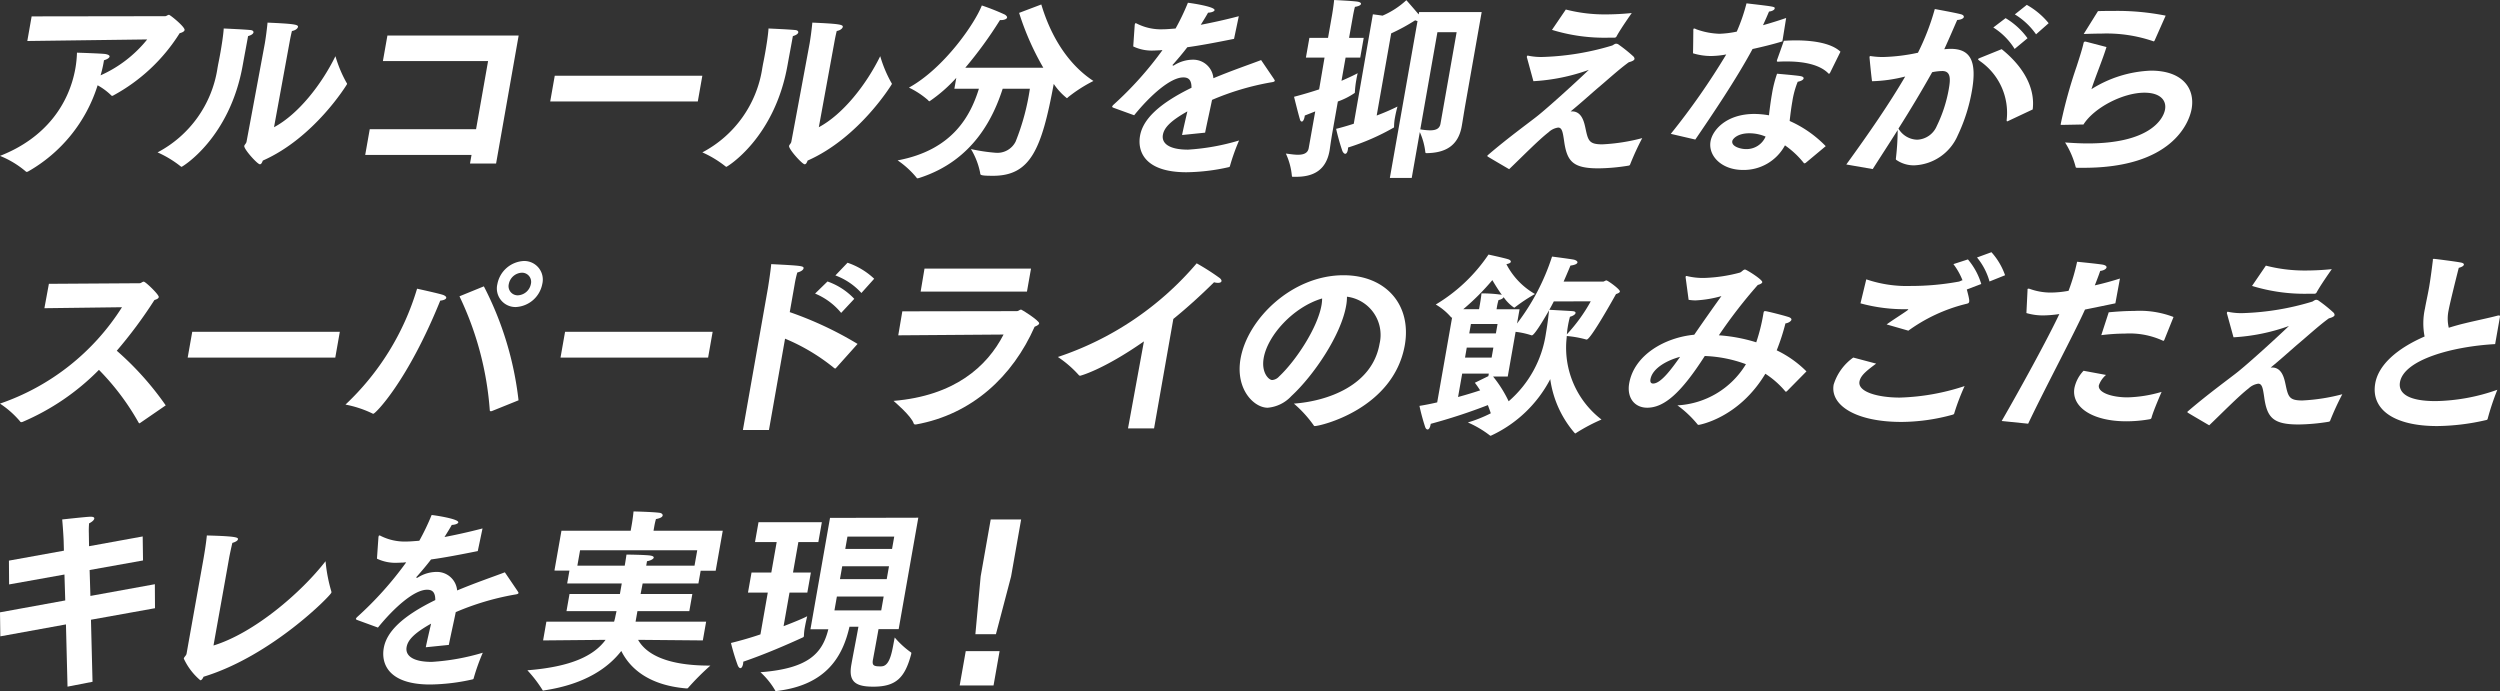
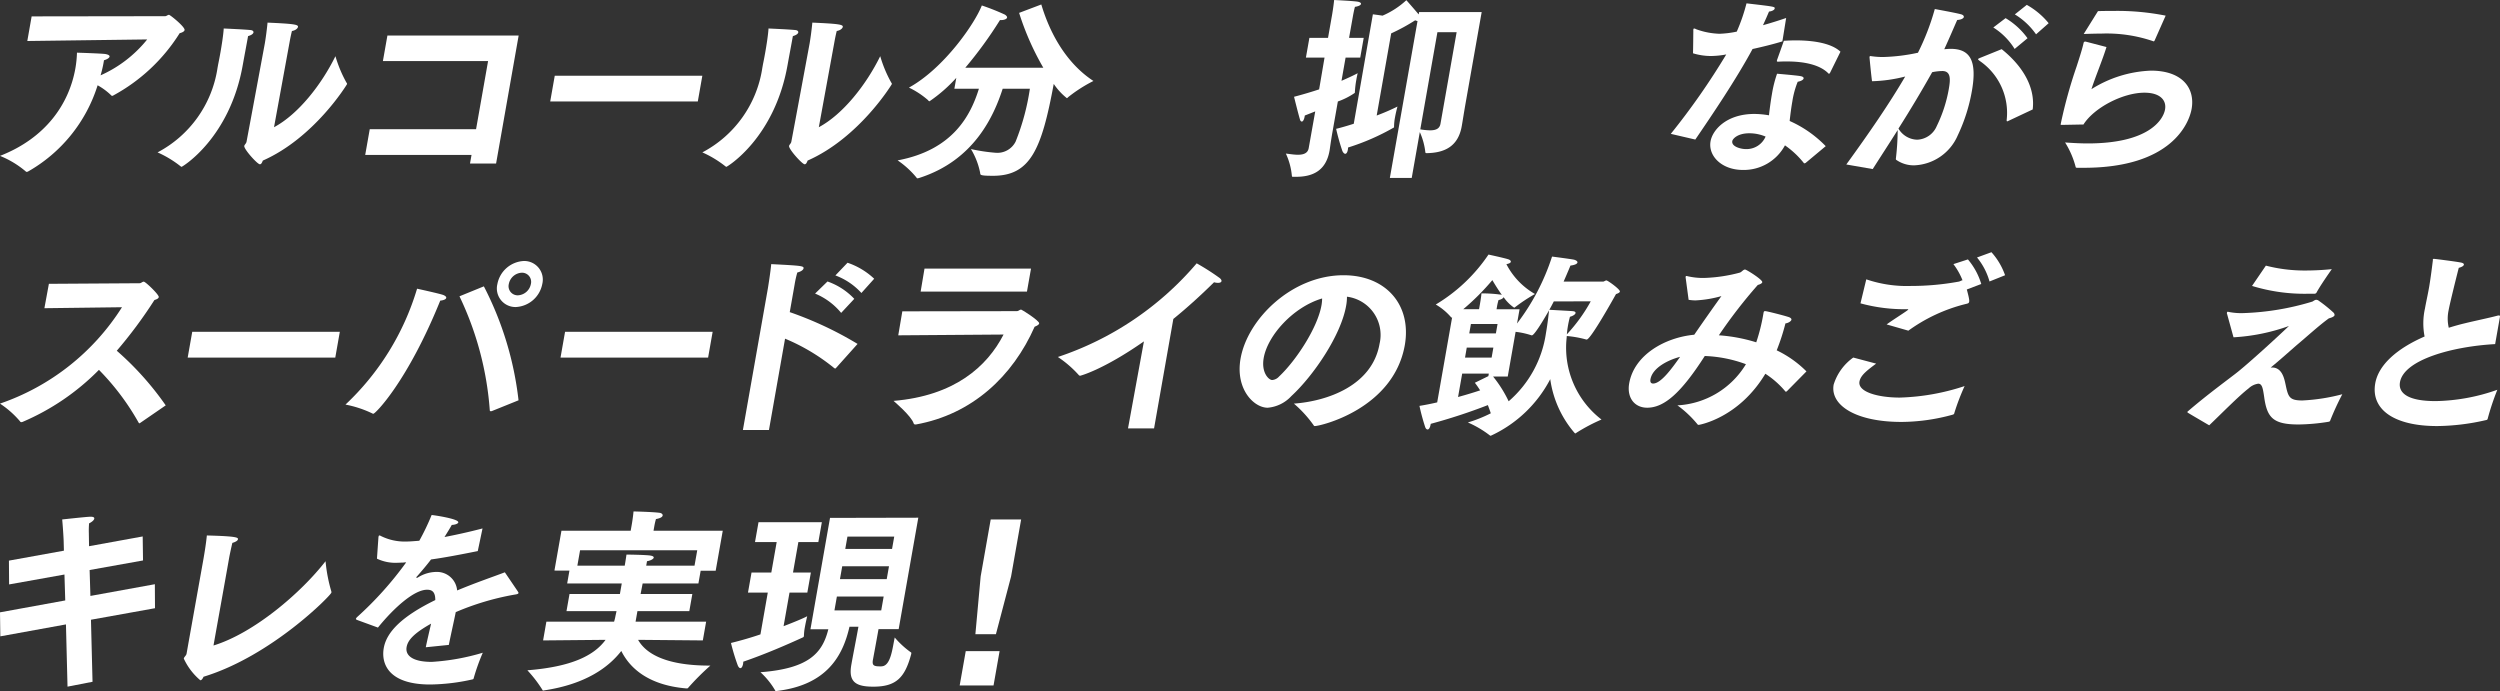
<svg xmlns="http://www.w3.org/2000/svg" id="Group_132557" data-name="Group 132557" width="318.306" height="88" viewBox="0 0 318.306 88">
  <rect x="0" y="0" width="318.306" height="88" fill="#333333" stroke="none" />
  <g id="Group_132526" data-name="Group 132526">
    <path id="Path_123133" data-name="Path 123133" d="M10.01,2.593l17-.025c.17,0,.322-.173.491-.173.146,0,2.053,1.54,1.983,1.938-.026.149-.222.3-.627.4a22.732,22.732,0,0,1-8.444,7.925.2.2,0,0,1-.155.05.167.167,0,0,1-.131-.075,8.131,8.131,0,0,0-1.715-1.267A19.23,19.23,0,0,1,9.555,22.343a.6.6,0,0,1-.154.049.183.183,0,0,1-.157-.073,11.969,11.969,0,0,0-3.262-1.964c5.851-2.285,8.8-6.633,9.6-11.154a14.017,14.017,0,0,0,.2-1.988s3.18.1,3.627.175c.4.074.546.2.524.322-.031.174-.3.348-.713.472A14.351,14.351,0,0,1,18.845,9.9l-.06.2a15.914,15.914,0,0,0,5.94-4.572l-15.266.2Z" transform="translate(-5.982 -0.507)" fill="#fff" />
    <path id="Path_123134" data-name="Path 123134" d="M43.279,4.6c.237.024.386.148.36.3-.031.173-.256.348-.689.471-.14.8-.528,2.856-.624,3.4-.019.1-.035.2-.05.274-1.647,9.342-7.71,12.967-7.783,12.967-.048,0-.069-.024-.113-.049a13.679,13.679,0,0,0-2.954-1.789A14.577,14.577,0,0,0,39.058,9.443c.027-.149.057-.323.084-.472,0,0,.137-.646.286-1.491.171-.968.371-2.235.423-3.08.431.025,2.331.1,3.428.2m2.976,12.371c3.073-1.64,6.041-5.415,7.818-9.044a16.115,16.115,0,0,0,1.414,3.379.213.213,0,0,1,.066.174c0,.024-4.135,6.831-10.725,9.739-.1.273-.2.471-.374.471-.315,0-2.057-1.938-1.986-2.336.03-.173.247-.3.289-.546.4-2.112,2.321-12.472,2.321-12.472.078-.448.234-1.466.352-2.683,3.388.149,3.928.248,3.875.546-.035.2-.32.447-.769.522-.158.621-.281,1.317-.281,1.317Z" transform="translate(-11.366 -0.773)" fill="#fff" />
    <path id="Path_123135" data-name="Path 123135" d="M65.541,17.659H79.078l1.529-8.671H67.215l.575-3.254H84.5l-2.874,16.3H78.306l.193-1.093H64.962Z" transform="translate(-18.463 -1.213)" fill="#fff" />
    <path id="Path_123136" data-name="Path 123136" d="M95.418,12.226h18.791l-.578,3.279H94.84Z" transform="translate(-24.785 -2.587)" fill="#fff" />
    <path id="Path_123137" data-name="Path 123137" d="M131.262,4.6c.237.024.386.148.36.3-.031.173-.256.348-.689.471-.14.8-.528,2.856-.624,3.4-.019.1-.035.2-.05.274-1.647,9.342-7.71,12.967-7.783,12.967-.048,0-.069-.024-.113-.049a13.679,13.679,0,0,0-2.954-1.789,14.577,14.577,0,0,0,7.632-10.732c.027-.149.057-.323.084-.472,0,0,.137-.646.286-1.491.171-.968.371-2.235.423-3.08.431.025,2.331.1,3.428.2m2.976,12.371c3.073-1.64,6.041-5.415,7.818-9.044a16.115,16.115,0,0,0,1.414,3.379.213.213,0,0,1,.066.174c0,.024-4.135,6.831-10.725,9.739-.1.273-.2.471-.374.471-.315,0-2.057-1.938-1.986-2.336.03-.173.247-.3.289-.546.4-2.112,2.321-12.472,2.321-12.472.078-.448.234-1.466.352-2.683,3.389.149,3.928.248,3.875.546-.035.2-.32.447-.769.522-.158.621-.281,1.317-.281,1.317Z" transform="translate(-29.984 -0.773)" fill="#fff" />
    <path id="Path_123138" data-name="Path 123138" d="M158.416,10.065a19.036,19.036,0,0,1-3.407,2.981.2.2,0,0,1-.171-.124,10.676,10.676,0,0,0-2.451-1.615c4.5-2.483,8.423-8.222,9.278-10.458a29.187,29.187,0,0,1,2.942,1.167c.215.149.291.274.273.374-.035.2-.4.322-.784.322h-.121a52.1,52.1,0,0,1-4.41,6.061h9.928a34.7,34.7,0,0,1-3.079-6.98L169.24.723c1.2,4.026,3.4,7.627,6.637,9.739a18.415,18.415,0,0,0-3.221,2.062c-.061.074-.118.124-.167.124a8.057,8.057,0,0,1-1.666-1.813c-1.54,8.321-2.96,11.7-7.729,11.7-1.623,0-1.63-.1-1.635-.348a9.322,9.322,0,0,0-1.179-3.056,22.327,22.327,0,0,0,3.137.472,2.6,2.6,0,0,0,2.55-1.416,29.613,29.613,0,0,0,1.817-6.733h-3.463c-1.112,3.429-3.617,9.118-10.621,11.354a1.018,1.018,0,0,1-.228.05c-.048,0-.093-.025-.128-.1a11.29,11.29,0,0,0-2.4-2.186c7.038-1.317,9.29-5.714,10.351-9.118H158.17Z" transform="translate(-36.658 -0.153)" fill="#fff" />
-     <path id="Path_123139" data-name="Path 123139" d="M185.806,13.831c-.137-.049-.224-.1-.211-.173a.632.632,0,0,1,.161-.224,44.139,44.139,0,0,0,6.239-6.956,1.87,1.87,0,0,0-.367.024c-.266,0-.514.025-.732.025a5.459,5.459,0,0,1-2.62-.522l.187-2.708c0-.024.013-.074.017-.1.017-.1.05-.149.123-.149a.553.553,0,0,1,.181.075,6.779,6.779,0,0,0,3.243.7c.46,0,1-.05,1.641-.1a30.007,30.007,0,0,0,1.57-3.279c.475.05,3.472.5,3.394.944-.027.148-.344.3-.832.322-.184.348-.555.944-.926,1.541,1.429-.273,3.04-.62,4.842-1.093l-.605,2.883c-2.335.471-4.313.844-5.952,1.067-.505.672-1.239,1.54-1.814,2.186-.029.025-.057.05-.061.075-.009.05.035.074.084.074a.214.214,0,0,0,.13-.05,4.524,4.524,0,0,1,2.4-.7,2.577,2.577,0,0,1,2.586,2.36c2.379-.994,4.646-1.764,6.074-2.311l1.653,2.435c.054.1.095.149.086.2-.026.149-.3.173-.6.223a33.836,33.836,0,0,0-7.388,2.211c-.217,1.093-.643,2.956-.881,4.173l-2.935.3c.192-.944.46-2.062.676-3.007-2.257,1.268-2.969,2.137-3.117,2.982-.184,1.043.709,1.887,3.2,1.887a28.685,28.685,0,0,0,6.5-1.168,25.835,25.835,0,0,0-1.146,3.2c-.026.149-.078.174-.18.2a25.58,25.58,0,0,1-5.37.646c-5.278,0-6.272-2.609-5.913-4.645s2.285-4.025,6.552-6.112c.006-.993-.374-1.317-1.027-1.317h-.024c-1.623,0-4.176,2.26-6.25,4.819Z" transform="translate(-43.99 -0.093)" fill="#fff" />
    <path id="Path_123140" data-name="Path 123140" d="M217.387,14.185l-1.327.522c-.008.05-.017.1-.026.15-.074.423-.232.621-.352.621-.1,0-.2-.1-.242-.274-.244-.819-.751-2.882-.751-2.882,1.141-.3,2.216-.621,3.194-.944l.689-4.048H216.2l.443-2.51h2.373l.516-2.931s.174-.993.261-1.887c0,0,2.137.1,2.919.2.355.049.526.173.5.3-.027.149-.294.3-.769.371-.127.448-.249,1.144-.249,1.144l-.5,2.807h1.865l-.442,2.51h-1.865l-.521,2.956q1.377-.6,2.06-.97s-.086.348-.173.844a12.185,12.185,0,0,0-.184,1.59c0,.025-.009.05-.013.075a9.093,9.093,0,0,1-2.155,1.093l-.688,3.9c-.214,1.217-.328,2.137-.359,2.309,0,.026-.009.05-.009.05-.447,2.535-2.111,3.329-4.268,3.329h-.411c-.1,0-.113-.05-.121-.149a8.543,8.543,0,0,0-.763-2.807c.475.05,1.039.149,1.524.149.7,0,1.266-.175,1.384-.844Zm13.023-11.5a1.749,1.749,0,0,1-.3-.1,24.129,24.129,0,0,1-3.053,1.665l-1.845,10.459a28.461,28.461,0,0,0,2.647-1.142s-.192.67-.318,1.392a6.422,6.422,0,0,0-.118,1.216l-.008.05a29.122,29.122,0,0,1-5.851,2.558,1.315,1.315,0,0,1-.028.3c-.058.323-.184.5-.33.5-.121,0-.289-.15-.386-.422a27.926,27.926,0,0,1-.773-2.758c.708-.173,1.474-.4,2.245-.646l2.433-13.936s.946.124,1.228.173A10.591,10.591,0,0,0,228.989.024s.949,1.069,1.569,1.814l.053-.3h7.967l-2.047,11.6c-.214,1.217-.373,2.26-.474,2.833-.009.05-.013.073-.018.1-.468,2.658-2.295,3.4-4.479,3.429-.073,0-.141-.025-.152-.1a8.521,8.521,0,0,0-.706-2.584l-1.03,5.838h-2.784ZM235.39,4.1h-2.447L230.762,16.47a8.384,8.384,0,0,0,1.237.125c.775,0,1.227-.224,1.336-.845Z" transform="translate(-49.928)" fill="#fff" />
-     <path id="Path_123141" data-name="Path 123141" d="M251.239,7.7a.249.249,0,0,1-.018-.173c.013-.075.046-.125.119-.125.024,0,.068.025.091.025a8.119,8.119,0,0,0,1.96.148A33.786,33.786,0,0,0,262.1,6.115c.214-.125.33-.224.475-.224a.542.542,0,0,1,.342.125,18.682,18.682,0,0,1,1.824,1.465.467.467,0,0,1,.181.348c-.031.173-.27.3-.728.423-1.249.895-2.924,2.435-4.088,3.4-1.058.918-2.04,1.813-3.313,2.856h.17c1.283,0,1.561,1.441,1.722,2.187.33,1.564.468,2.011,2.138,2.011a24.333,24.333,0,0,0,5.081-.794,34.543,34.543,0,0,0-1.532,3.329.231.231,0,0,1-.2.174,25.145,25.145,0,0,1-3.84.347c-3.245,0-4.011-.868-4.374-3.478-.166-1.118-.255-1.715-.763-1.715a2.256,2.256,0,0,0-1.22.6c-1.261.97-3.475,3.23-5.017,4.7,0,0-2.129-1.242-2.7-1.59-.063-.05-.084-.074-.079-.1.008-.05.037-.074.094-.124,2.6-2.236,5.538-4.347,6.387-5.043,1.355-1.094,4.494-3.925,6.445-5.789a24.832,24.832,0,0,1-7.058,1.441Zm4.937-6.161a19.65,19.65,0,0,0,5.047.621,33.138,33.138,0,0,0,3.348-.174S263.09,4.078,262.613,5a.3.3,0,0,1-.215.124h-.727a22.792,22.792,0,0,1-7.259-.993Z" transform="translate(-56.811 -0.327)" fill="#fff" />
    <path id="Path_123142" data-name="Path 123142" d="M275.81,17.156a90.064,90.064,0,0,0,7.062-10.112,10.963,10.963,0,0,1-1.949.2,7.8,7.8,0,0,1-2.286-.347c.017-.1.043-2.857.043-2.857a.51.51,0,0,1,.006-.174c.018-.1.047-.125.1-.125a.829.829,0,0,1,.273.1,9.451,9.451,0,0,0,2.95.572,12.4,12.4,0,0,0,2.2-.274,22.962,22.962,0,0,0,1.241-3.6c3.631.423,3.631.423,3.586.671-.031.174-.376.348-.719.373-.168.4-.455,1.068-.767,1.738.993-.273,2.018-.6,2.948-.918l-.479,2.981c-1.228.374-2.568.7-3.8.97-2.088,3.875-5.166,8.421-7.288,11.527Zm17.17,3.7a.385.385,0,0,1-.154.05.08.08,0,0,1-.088-.05,11.338,11.338,0,0,0-2.391-2.236A5.957,5.957,0,0,1,285,21.752c-2.712,0-4.455-1.79-4.127-3.653.25-1.416,1.995-3.478,5.578-3.478a11.339,11.339,0,0,1,1.859.173c.1-.87.222-1.813.384-2.733A15.17,15.17,0,0,1,289.34,9.5s2.386.2,2.95.3c.33.05.454.174.432.3-.031.174-.327.348-.752.422a11.143,11.143,0,0,0-.681,2.485c-.154.87-.259,1.74-.345,2.509a14.663,14.663,0,0,1,4.593,3.206ZM285.8,17.082c-1.477,0-2.107.7-2.16.993-.127.72,1.127,1.019,1.709,1.019a2.642,2.642,0,0,0,2.532-1.59,5.277,5.277,0,0,0-2.081-.422m10.3-7.726c-.037.074-.1.148-.147.148a.178.178,0,0,1-.107-.074c-1.071-1.069-3.031-1.491-5.235-1.491-.339,0-.678,0-1.021.024h-.146c-.1,0-.14-.024-.123-.124,0-.025.009-.05.013-.075,0,0,.81-2.26.87-2.459.489-.025,1-.05,1.51-.05,2.228,0,4.54.348,5.7,1.441Z" transform="translate(-63.081 -0.113)" fill="#fff" />
    <path id="Path_123143" data-name="Path 123143" d="M304.153,21.109c2.975-4.1,5.516-7.8,7.5-11.2a18.649,18.649,0,0,1-4.222.6c-.1-.67-.333-3.056-.323-3.105a.138.138,0,0,1,.139-.1c.047,0,.092.024.14.024a10.33,10.33,0,0,0,1.436.1,23.748,23.748,0,0,0,4.454-.546,30.641,30.641,0,0,0,2.144-5.564s2.77.5,3.344.671c.277.074.372.223.351.347-.031.175-.352.348-.841.374-.358.795-1.026,2.384-1.65,3.726.271-.024.542-.05.808-.05,2.422,0,3.407,1.417,2.71,5.366a21.788,21.788,0,0,1-1.794,5.64,6.3,6.3,0,0,1-5.518,3.825,3.885,3.885,0,0,1-2.278-.669c-.088-.05-.1-.1-.083-.224a32.261,32.261,0,0,0,.225-3.6c-.98,1.566-2.039,3.18-3.177,4.969Zm9.032-3.155a2.833,2.833,0,0,0,2.486-1.739,17.657,17.657,0,0,0,1.525-4.67c.206-1.168.34-2.335-.822-2.335a6.864,6.864,0,0,0-1.286.149c-1.341,2.384-2.718,4.695-4.294,7.18a2.852,2.852,0,0,0,2.39,1.415M323.934,6.426c2.759,2.211,4.292,4.92,3.951,7.677l-3.116,1.466a.482.482,0,0,1-.129.05c-.05,0-.064-.05-.071-.149a8.009,8.009,0,0,0-3.439-7.552c-.147-.124-.212-.174-.2-.223s.114-.1.3-.175Zm.5-3.95a9.394,9.394,0,0,1,2.794,2.559L325.585,6.4a8.471,8.471,0,0,0-2.714-2.733Zm2.7-1.69a9.764,9.764,0,0,1,2.785,2.335l-1.606,1.416A8.971,8.971,0,0,0,325.611,2Z" transform="translate(-69.078 -0.167)" fill="#fff" />
    <path id="Path_123144" data-name="Path 123144" d="M344.608,6.361c-.511,1.664-1.379,3.7-1.915,5.366a15.244,15.244,0,0,1,7.583-2.36c4.045,0,5.628,2.286,5.173,4.869-.329,1.863-2.607,7.5-13.722,7.5h-.848c-.121,0-.189-.026-.2-.125a11.153,11.153,0,0,0-1.342-3.1c1.028.075,1.988.124,2.885.124,7.8,0,9.614-3.031,9.842-4.323.207-1.168-.615-2.137-2.625-2.137-2.737,0-6.416,1.913-7.761,4.05-.218,0-2.6.05-2.794.05-.1,0-.121,0-.1-.124a59.793,59.793,0,0,1,2.01-7.28c.427-1.316.756-2.36.9-3.031a.206.206,0,0,1,.2-.173h.049Zm-1.082-4.572c.658-.024,1.312-.024,1.966-.024a31.516,31.516,0,0,1,6.651.6l-1.4,3.155c-.033.05-.07.124-.119.124-.024,0-.043-.024-.068-.024a18.277,18.277,0,0,0-6.61-.97c-.7,0-1.457.025-2.237.05Z" transform="translate(-76.406 -0.373)" fill="#fff" />
  </g>
  <g id="Group_132529" data-name="Group 132529" transform="translate(0 32.111)">
    <path id="Path_123146" data-name="Path 123146" d="M35.85,53.588H54.64l-.577,3.28H35.271Z" transform="translate(-11.374 -43.451)" fill="#fff" />
    <path id="Path_123148" data-name="Path 123148" d="M96.06,53.588h18.79l-.577,3.28H95.482Z" transform="translate(-24.115 -43.451)" fill="#fff" />
    <g id="Group_132527" data-name="Group 132527">
      <path id="Path_123145" data-name="Path 123145" d="M11.185,45.763l11.54-.075c.218,0,.35-.2.543-.2.218,0,1.958,1.665,1.906,1.963-.026.149-.192.273-.55.372a57.372,57.372,0,0,1-4.795,6.46,38.16,38.16,0,0,1,6.231,6.956l-3.252,2.236c-.052.024-.08.05-.106.05s-.043-.025-.084-.074a31.545,31.545,0,0,0-5.061-6.734,30.334,30.334,0,0,1-9.741,6.634c-.049,0-.077.025-.126.025a.18.18,0,0,1-.176-.1,11.92,11.92,0,0,0-2.556-2.26A29.824,29.824,0,0,0,20.492,48.743l-9.879.125Z" transform="translate(-4.96 -41.737)" fill="#fff" />
      <path id="Path_123147" data-name="Path 123147" d="M73.257,46.5c.225.1.348.223.326.348-.026.149-.27.3-.763.348C68.657,57.477,64.564,61.6,64.3,61.6c-.024,0-.073,0-.093-.024a13.828,13.828,0,0,0-3.455-1.144,33.274,33.274,0,0,0,9.117-14.756s2.96.645,3.39.82M79.4,61.254a.331.331,0,0,1-.15.024c-.073,0-.116-.024-.124-.124a40.3,40.3,0,0,0-3.859-14.51l3.105-1.267a41.8,41.8,0,0,1,4.415,14.51Zm4.071-19.105a2.366,2.366,0,0,1,2.339,2.931,3.612,3.612,0,0,1-3.374,2.932,2.368,2.368,0,0,1-2.341-2.932,3.613,3.613,0,0,1,3.375-2.931M82.7,46.521a1.775,1.775,0,0,0,1.659-1.441,1.163,1.163,0,0,0-1.15-1.44,1.774,1.774,0,0,0-1.66,1.44A1.163,1.163,0,0,0,82.7,46.521" transform="translate(-16.766 -41.03)" fill="#fff" />
      <path id="Path_123149" data-name="Path 123149" d="M128.119,45.687s.326-1.988.423-3.08c3.839.2,4.173.224,4.115.546-.03.174-.288.4-.793.522a12.844,12.844,0,0,0-.34,1.515c-.031.174-.052.3-.052.3l-.57,3.23a45.316,45.316,0,0,1,8.634,4.048L136.821,55.8a.2.2,0,0,1-.138.1.353.353,0,0,1-.114-.05,25.224,25.224,0,0,0-6.264-3.751l-2.05,11.626h-3.318Zm7.587-.87a8.569,8.569,0,0,1,3.412,2.211l-1.671,1.79a8.5,8.5,0,0,0-3.321-2.46Zm2.551-2.385a9.219,9.219,0,0,1,3.395,2.038l-1.627,1.813a8.417,8.417,0,0,0-3.312-2.235Z" transform="translate(-30.349 -41.09)" fill="#fff" />
      <path id="Path_123150" data-name="Path 123150" d="M150.383,48.819l14.606-.024c.194,0,.326-.2.52-.2.1,0,2.361,1.441,2.3,1.764-.026.149-.217.273-.582.423-2.779,6.285-7.926,11.155-15.126,12.446-.1,0-.218,0-.269-.124-.27-.944-2.568-2.882-2.568-2.882,7.742-.646,11.905-4.347,14.009-8.448l-13.408.1Zm2.824-5.44h13.561l-.516,2.931H152.715Z" transform="translate(-35.497 -41.291)" fill="#fff" />
      <path id="Path_123151" data-name="Path 123151" d="M186.759,52.465c-5.192,3.627-8.085,4.372-8.109,4.372a.24.24,0,0,1-.2-.1,13.909,13.909,0,0,0-2.648-2.286,39.614,39.614,0,0,0,17.674-11.924,29.805,29.805,0,0,1,2.916,1.863c.191.149.262.3.244.4-.027.148-.184.223-.45.223a1.9,1.9,0,0,1-.5-.075c-1.584,1.566-3.346,3.18-5.182,4.67L188.05,63.546h-3.318Z" transform="translate(-41.112 -41.11)" fill="#fff" />
      <path id="Path_123152" data-name="Path 123152" d="M222.969,53.193a4.905,4.905,0,0,0-4.146-6.011,6.081,6.081,0,0,1-.109,1.168c-.665,3.776-4.16,8.894-6.965,11.479a4.62,4.62,0,0,1-3.023,1.49c-1.768,0-4.134-2.386-3.449-6.261.889-5.044,6.544-10.608,13.107-10.608,5.424,0,8.7,3.8,7.8,8.918-1.452,8.1-10.725,10.285-11.451,10.285a.148.148,0,0,1-.152-.1,15.063,15.063,0,0,0-2.517-2.758c4.169-.3,9.96-2.236,10.906-7.6m-14.748,1.79c-.329,1.863.643,2.807,1.079,2.807a1.314,1.314,0,0,0,.878-.448c2.147-2.012,4.892-6.186,5.4-9.067a5.069,5.069,0,0,0,.08-.87c-3.679,1.093-6.93,4.7-7.438,7.577" transform="translate(-47.324 -41.517)" fill="#fff" />
      <path id="Path_123153" data-name="Path 123153" d="M238.356,49.109c-.024,0-.052.025-.076.025a.1.1,0,0,1-.084-.075,7.642,7.642,0,0,0-1.924-1.589,21.178,21.178,0,0,0,6.715-6.36s2.052.446,2.51.6c.229.075.352.2.33.324s-.185.223-.561.3a9.278,9.278,0,0,0,3.639,3.8,21.488,21.488,0,0,0-2.55,1.689.216.216,0,0,1-.106.05,5.154,5.154,0,0,1-1.337-1.342c-.05.149-.294.3-.647.372a6.336,6.336,0,0,0-.184.771l-.069.4h2.93l-.32,1.814a28.407,28.407,0,0,0,4.457-8.522s2.345.3,2.811.4c.278.076.445.224.423.348-.031.175-.3.323-.892.4,0,0-.344.844-.869,2.037h5.039c.12,0,.268-.148.412-.148.169,0,1.761,1.142,1.712,1.415-.026.149-.262.248-.493.323-.248.447-3.224,5.789-3.731,5.789h-.05a13.283,13.283,0,0,0-2.487-.448l-.016.223a11.527,11.527,0,0,0,4.437,10.41,22.955,22.955,0,0,0-3.2,1.69c-.057.05-.086.074-.134.074a.177.177,0,0,1-.108-.074,13.259,13.259,0,0,1-3.083-6.832,16.139,16.139,0,0,1-7.461,7.155.394.394,0,0,1-.154.05.149.149,0,0,1-.088-.05,13.047,13.047,0,0,0-2.787-1.64,17.457,17.457,0,0,0,2.919-1.167c-.093-.3-.225-.646-.372-1.044a71.667,71.667,0,0,1-7.274,2.385c0,.024-.009.05-.013.075-.079.446-.236.646-.381.646-.121,0-.248-.1-.326-.348a26.842,26.842,0,0,1-.717-2.658q1.159-.187,2.259-.447Zm.755,10.136c1.119-.3,2.067-.6,2.813-.844-.21-.323-.419-.645-.676-.968l1.723-.845.057-.322h-3.391Zm2.674-11.179.113-.646s.155-.87.193-1.366a17.454,17.454,0,0,1,2.371.149.539.539,0,0,1,.233.05c-.468-.646-.881-1.317-1.217-1.888a30.6,30.6,0,0,1-3.7,3.7Zm1.6,6.161.223-1.267h-3.39L240,54.227Zm.544-3.081.21-1.193h-3.391l-.21,1.193Zm-.363,5.49a15.477,15.477,0,0,1,1.987,3.155,14.09,14.09,0,0,0,4.745-8.645c.24-1.365.363-2.609.4-2.931-.136.223-1.8,3.18-2.184,3.18h-.048a10.014,10.014,0,0,0-2.028-.447l-1,5.689Zm7.74-9.565c-.181.348-.369.721-.576,1.068.287.025,2.255.125,2.949.174.31.024.413.124.392.248-.031.174-.333.373-.714.472a12.612,12.612,0,0,0-.285,1.341c-.052.3-.08.6-.109.895a20.959,20.959,0,0,0,3.041-4.2Z" transform="translate(-53.468 -40.81)" fill="#fff" />
      <path id="Path_123154" data-name="Path 123154" d="M275.254,44.654a.759.759,0,0,1-.013-.2c.013-.075.042-.1.114-.1a.237.237,0,0,1,.117.024,8.71,8.71,0,0,0,2.116.224,19.675,19.675,0,0,0,4.525-.671c.279-.075.433-.4.7-.4.169,0,2.242,1.291,2.185,1.615-.027.149-.29.274-.569.348a63.1,63.1,0,0,0-4.957,6.41,20.75,20.75,0,0,1,4.758.894,23.232,23.232,0,0,0,.906-3.627c.048-.272.062-.347.231-.347.194,0,2.257.522,2.875.721.371.1.49.248.467.372-.039.224-.466.447-.761.472a27.432,27.432,0,0,1-1.113,3.429,13.674,13.674,0,0,1,3.788,2.682l-2.475,2.51a.271.271,0,0,1-.134.074.076.076,0,0,1-.069-.025A11.344,11.344,0,0,0,285.39,56.8c-3.4,5.665-8.437,6.51-8.485,6.51a.205.205,0,0,1-.177-.1,13.64,13.64,0,0,0-2.534-2.385,10.868,10.868,0,0,0,8.723-5.242,16.737,16.737,0,0,0-5.24-1.043c-3.008,4.695-5.158,6.584-7.336,6.584-1.6,0-2.61-1.268-2.286-3.106.639-3.627,4.564-5.838,8.282-6.186,1.109-1.615,2.434-3.5,3.459-4.919a14.678,14.678,0,0,1-3.269.547,5.282,5.282,0,0,1-.907-.075ZM270.761,57.5c-.065.373.073.546.34.546.968,0,2.3-1.788,3.433-3.4-1.446.372-3.511,1.365-3.773,2.856" transform="translate(-60.621 -41.324)" fill="#fff" />
      <path id="Path_123155" data-name="Path 123155" d="M306.487,54.916c-1.17.87-1.984,1.491-2.123,2.286-.232,1.317,2.353,2.038,5.138,2.038a28.7,28.7,0,0,0,8.25-1.466,28.565,28.565,0,0,0-1.3,3.4c-.031.173-.084.2-.237.248a24.738,24.738,0,0,1-6.507.918c-5.836,0-9.092-2.136-8.632-4.745a6.642,6.642,0,0,1,2.5-3.452Zm-1.256-10.732a16,16,0,0,0,5.687.844,33.631,33.631,0,0,0,6.053-.546c.2-.024.37-.173.514-.173a8.521,8.521,0,0,0-1.161-2.062l1.848-.6a8.7,8.7,0,0,1,1.7,3.13l-1.842.7c.338,1.242.327,1.44.3,1.565-.035.2-.183.223-.511.3a21.115,21.115,0,0,0-7.231,3.378l-2.767-.795c.833-.6,1.948-1.292,2.612-1.764.087-.075.138-.1.143-.125.009-.05-.088-.05-.136-.05a21.167,21.167,0,0,1-5.948-.745Zm15.937-3.454a8.658,8.658,0,0,1,1.736,2.933l-1.982.795a8.328,8.328,0,0,0-1.592-3.056Z" transform="translate(-67.612 -40.73)" fill="#fff" />
-       <path id="Path_123156" data-name="Path 123156" d="M328.225,62.548c2.337-4.05,5.8-10.361,7.34-13.615a15.307,15.307,0,0,1-2.04.173,7.46,7.46,0,0,1-2.151-.3l.14-2.857c.008-.05-.006-.1,0-.149.013-.074.041-.1.114-.1a.42.42,0,0,1,.165.025,7.852,7.852,0,0,0,2.678.471,12.792,12.792,0,0,0,2.267-.223,25.257,25.257,0,0,0,1.089-3.7s2.547.248,3.277.372c.373.075.494.224.471.348-.035.2-.361.4-.806.447-.155.471-.423,1.168-.687,1.839,1.008-.224,2.1-.523,3.2-.87l-.581,3.155c-1.307.272-2.639.546-3.869.795-1.395,3.105-5.116,10.061-7.236,14.533Zm13.287-5.864A3.058,3.058,0,0,0,340.6,58c-.162.918,1.619,1.54,3.653,1.54a16.673,16.673,0,0,0,4.335-.7s-1.1,2.509-1.285,3.3a.269.269,0,0,1-.176.174,17.319,17.319,0,0,1-3.026.273c-4.408,0-7.033-1.863-6.613-4.248a4.533,4.533,0,0,1,1.161-2.186Zm.341-7.975c1.058-.1,2.185-.173,3.251-.173a12,12,0,0,1,5,.77l-1.167,2.906c-.036.074-.069.125-.118.125a.16.16,0,0,1-.093-.025,10.127,10.127,0,0,0-4.806-.893,24.907,24.907,0,0,0-3.013.2Z" transform="translate(-73.366 -41.057)" fill="#fff" />
      <path id="Path_123157" data-name="Path 123157" d="M363.273,49.066a.249.249,0,0,1-.017-.173c.013-.075.045-.125.119-.125.023,0,.068.025.091.025a8.118,8.118,0,0,0,1.96.148,33.778,33.778,0,0,0,8.711-1.466c.214-.124.33-.223.474-.223a.539.539,0,0,1,.342.124,18.615,18.615,0,0,1,1.824,1.466.47.47,0,0,1,.181.348c-.031.173-.271.3-.728.423-1.248.895-2.924,2.435-4.087,3.4-1.058.919-2.04,1.814-3.314,2.857H369c1.283,0,1.562,1.44,1.722,2.186.33,1.565.468,2.012,2.138,2.012a24.348,24.348,0,0,0,5.082-.794,34.748,34.748,0,0,0-1.533,3.328.231.231,0,0,1-.2.175,25.226,25.226,0,0,1-3.839.347c-3.245,0-4.011-.869-4.374-3.478-.166-1.118-.256-1.715-.764-1.715a2.256,2.256,0,0,0-1.22.6c-1.26.97-3.474,3.229-5.017,4.7,0,0-2.13-1.242-2.7-1.59-.064-.05-.084-.075-.08-.1.009-.05.038-.075.1-.124,2.6-2.236,5.537-4.348,6.386-5.044,1.355-1.093,4.495-3.925,6.445-5.788a24.861,24.861,0,0,1-7.058,1.44ZM368.21,42.9a19.66,19.66,0,0,0,5.048.621,33.151,33.151,0,0,0,3.348-.174s-1.481,2.087-1.958,3.007a.306.306,0,0,1-.215.123h-.727a22.791,22.791,0,0,1-7.259-.993Z" transform="translate(-79.713 -41.19)" fill="#fff" />
      <path id="Path_123158" data-name="Path 123158" d="M403.8,52.659c-5.453.3-11.611,1.988-12.115,4.845-.114.646-.134,2.41,4.54,2.41a24.6,24.6,0,0,0,7.857-1.442,31.887,31.887,0,0,0-1.228,3.677.2.2,0,0,1-.177.174,28.609,28.609,0,0,1-6.261.77c-5.57,0-8.459-2.162-7.88-5.441.412-2.335,2.741-4.422,6.282-5.963a8.7,8.7,0,0,1,.045-3.552c.145-.821.351-1.715.522-2.684.14-.795.316-2.062.479-3.4.013-.074,0-.124.006-.173s.038-.075.11-.075c.217,0,3.034.373,3.476.472.258.05.386.15.364.273-.026.15-.271.3-.651.4-.226.868-1.137,4.521-1.291,5.391a5.065,5.065,0,0,0,.018,2.236c.639-.2,1.329-.4,2.062-.572,1.215-.3,3.15-.7,4.142-.969a.487.487,0,0,1,.174-.025c.121,0,.161.05.138.175l-.012.074Z" transform="translate(-86.113 -40.957)" fill="#fff" />
    </g>
  </g>
  <g id="Group_132528" data-name="Group 132528" transform="translate(0 65.119)">
    <path id="Path_123159" data-name="Path 123159" d="M0,95.622l8.307-1.515-.1-3.3L1.159,92.069l-.022-3.031,7-1.267-.035-1.317s-.058-1.317-.184-2.658c2.764-.3,3.428-.348,3.621-.348.363,0,.491.1.464.248-.031.173-.263.4-.662.6a11.282,11.282,0,0,0-.029,1.266l.026,1.64,6.83-1.242.043,3.056-6.8,1.217.1,3.3,8.206-1.492.018,3.056-8.153,1.466.2,7.9-3.184.62-.2-7.925L.043,98.678Z" transform="translate(0 -82.777)" fill="#fff" />
    <path id="Path_123160" data-name="Path 123160" d="M48.472,93.629a.274.274,0,0,1,0,.124c-.061.348-7.624,8.074-16.273,10.708-.115.249-.248.448-.417.448a7.937,7.937,0,0,1-2.1-2.758c.039-.225.308-.374.351-.621.413-2.335,2.132-11.95,2.132-11.95.079-.447.341-1.939.451-3.105,3.929.1,4,.273,3.956.5-.027.149-.274.322-.709.447-.094.4-.326,1.44-.4,1.863-.648,3.677-1.7,9.491-2,11.2,5.119-1.565,11.1-6.658,14.267-10.732a19.838,19.838,0,0,0,.746,3.876" transform="translate(-6.28 -83.417)" fill="#fff" />
    <path id="Path_123161" data-name="Path 123161" d="M57.689,96.555c-.136-.049-.224-.1-.211-.174a.642.642,0,0,1,.161-.223,44.186,44.186,0,0,0,6.24-6.957,1.82,1.82,0,0,0-.368.025c-.266,0-.514.024-.732.024a5.466,5.466,0,0,1-2.621-.521l.188-2.708c0-.025.013-.075.017-.1.018-.1.05-.149.123-.149a.523.523,0,0,1,.18.074,6.786,6.786,0,0,0,3.244.7c.46,0,1-.05,1.641-.1a29.872,29.872,0,0,0,1.57-3.279c.475.05,3.472.5,3.394.944-.027.148-.344.3-.832.322-.184.348-.554.944-.926,1.541,1.429-.274,3.041-.621,4.842-1.093l-.605,2.882c-2.335.472-4.313.844-5.951,1.068-.506.671-1.24,1.54-1.815,2.186a.165.165,0,0,0-.061.074c-.009.05.035.075.084.075a.223.223,0,0,0,.13-.05,4.508,4.508,0,0,1,2.4-.7,2.576,2.576,0,0,1,2.586,2.36c2.379-.995,4.646-1.764,6.074-2.311L78.094,92.9c.054.1.094.149.085.2-.026.149-.3.174-.6.224a33.783,33.783,0,0,0-7.389,2.211c-.217,1.093-.642,2.956-.881,4.174l-2.935.3c.192-.944.46-2.062.676-3.007-2.257,1.268-2.969,2.137-3.117,2.982-.184,1.043.709,1.887,3.2,1.887a28.673,28.673,0,0,0,6.5-1.167,25.919,25.919,0,0,0-1.146,3.2c-.026.149-.078.173-.179.2a25.633,25.633,0,0,1-5.37.646c-5.278,0-6.272-2.609-5.913-4.645S63.318,96.083,67.585,94c.006-.993-.373-1.316-1.027-1.316h-.024c-1.623,0-4.177,2.26-6.25,4.819Z" transform="translate(-12.163 -82.717)" fill="#fff" />
    <path id="Path_123162" data-name="Path 123162" d="M87.588,96.633h8.62a5.782,5.782,0,0,0,.158-.621c.039-.223.107-.471.151-.72H90.148l.386-2.187h6.417l.236-1.342h-6.95l.289-1.639H88.614l.893-5.069h8.814l.136-.769s.158-.895.226-1.69c0,0,2.388.05,3.31.174.238.024.43.173.4.348s-.279.348-.853.447a9.318,9.318,0,0,0-.211.919l-.1.571h8.815l-.9,5.093h-1.913l-.285,1.615h-7.1l-.26,1.342h6.587l-.386,2.187H99.181l-.237,1.341h8.984l-.42,2.385-8.244-.074c.866,1.541,3.15,3.279,9.084,3.279h.121a31.856,31.856,0,0,0-2.853,2.858c-.032.049-.129.049-.2.049-5.059-.423-7.308-2.783-8.288-4.77-1.6,2.062-4.5,4.223-9.821,5.019-.024,0-.076.024-.1.024a.121.121,0,0,1-.128-.1,16.284,16.284,0,0,0-1.911-2.483c5.7-.448,8.522-1.913,9.958-3.876l-7.956.074Zm9.975-7.13c.136-.77.207-1.317.225-1.416,0,0,2.369.025,3.031.125.33.05.457.149.436.273-.031.174-.405.374-.855.447l-.1.572h6.15l.346-1.962H91.878L91.533,89.5Z" transform="translate(-18.022 -82.597)" fill="#fff" />
    <path id="Path_123163" data-name="Path 123163" d="M122.734,93.145h-2.52l.452-2.559h2.519l.683-3.876h-2.76l.447-2.533h8.064l-.447,2.533h-2.543l-.683,3.876h2.276l-.452,2.559H125.5l-.754,4.273c1.428-.547,2.552-1.019,3.008-1.267,0,0-.176.72-.3,1.415a6.375,6.375,0,0,0-.116,1.068c0,.026-.009.05-.013.076-.013.074-.042.1-.147.149-1.9.869-4.73,2.11-7.565,3.08a1.408,1.408,0,0,1-.029.3c-.058.322-.189.521-.334.521-.121,0-.244-.123-.346-.372a26.336,26.336,0,0,1-.856-2.832c1.215-.3,2.515-.671,3.752-1.093Zm7.925-9.515,11.241-.025L139.4,97.79h-2.566c-.285,1.615-.7,3.851-.725,3.975-.091.646.131.771.93.771a1.436,1.436,0,0,0,.343-.026c1.033-.223,1.231-2.309,1.516-3.651a11.247,11.247,0,0,0,2.02,1.863c.114.049.1.1.078.248-.8,3.007-1.919,4.149-4.824,4.149-2.252,0-3.184-.62-2.8-2.782,0-.024.009-.05.013-.075.214-1.216.644-3.378.89-4.77h-1.138c-.837,3.653-2.83,7.4-9.238,8.173-.024,0-.077.026-.1.026a.122.122,0,0,1-.128-.1,9.861,9.861,0,0,0-1.869-2.311c6.162-.473,7.889-2.435,8.641-5.467h-2.276Zm6.521,11.776.311-1.765h-5.957l-.311,1.765Zm.7-3.976.289-1.639h-5.956l-.289,1.639Zm.679-3.85.277-1.566h-5.958l-.276,1.566Z" transform="translate(-24.979 -82.81)" fill="#fff" />
    <path id="Path_123164" data-name="Path 123164" d="M155.757,100.659h4.31l-.771,4.372h-4.311Zm1.9-9.515,1.279-7.254h3.875l-1.279,7.254L159.6,98.5h-2.615Z" transform="translate(-32.797 -82.871)" fill="#fff" />
  </g>
</svg>